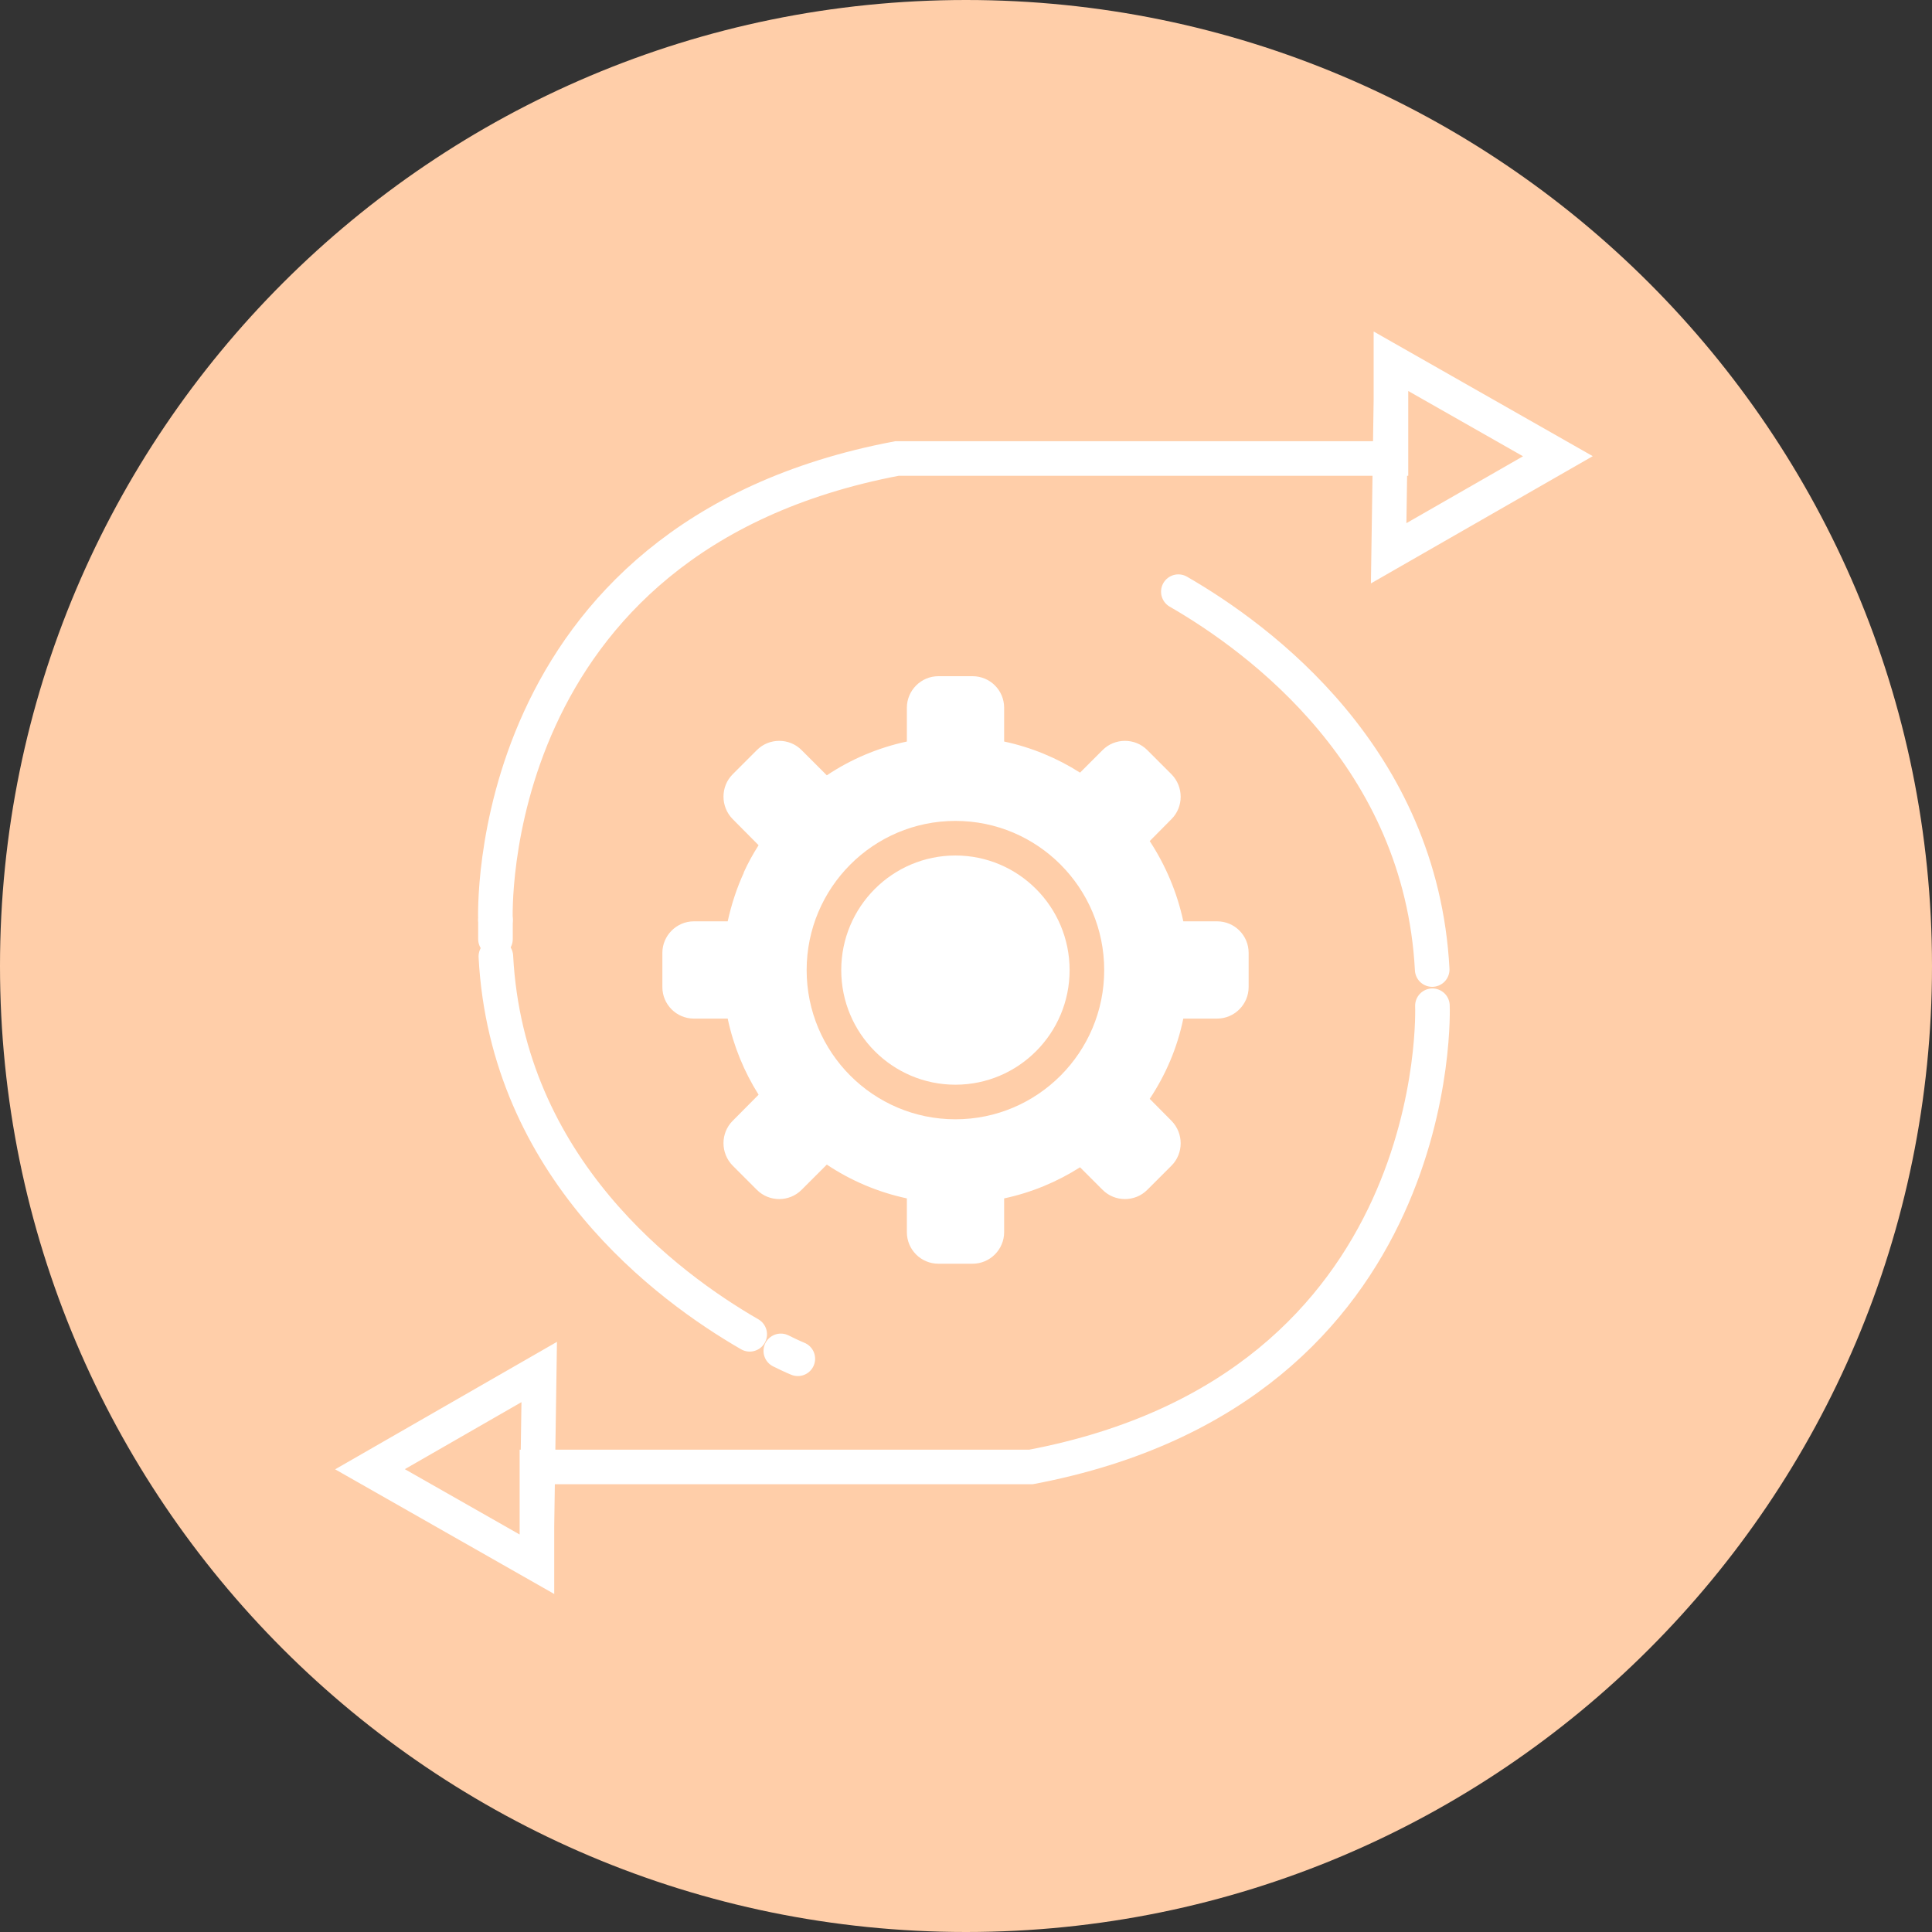
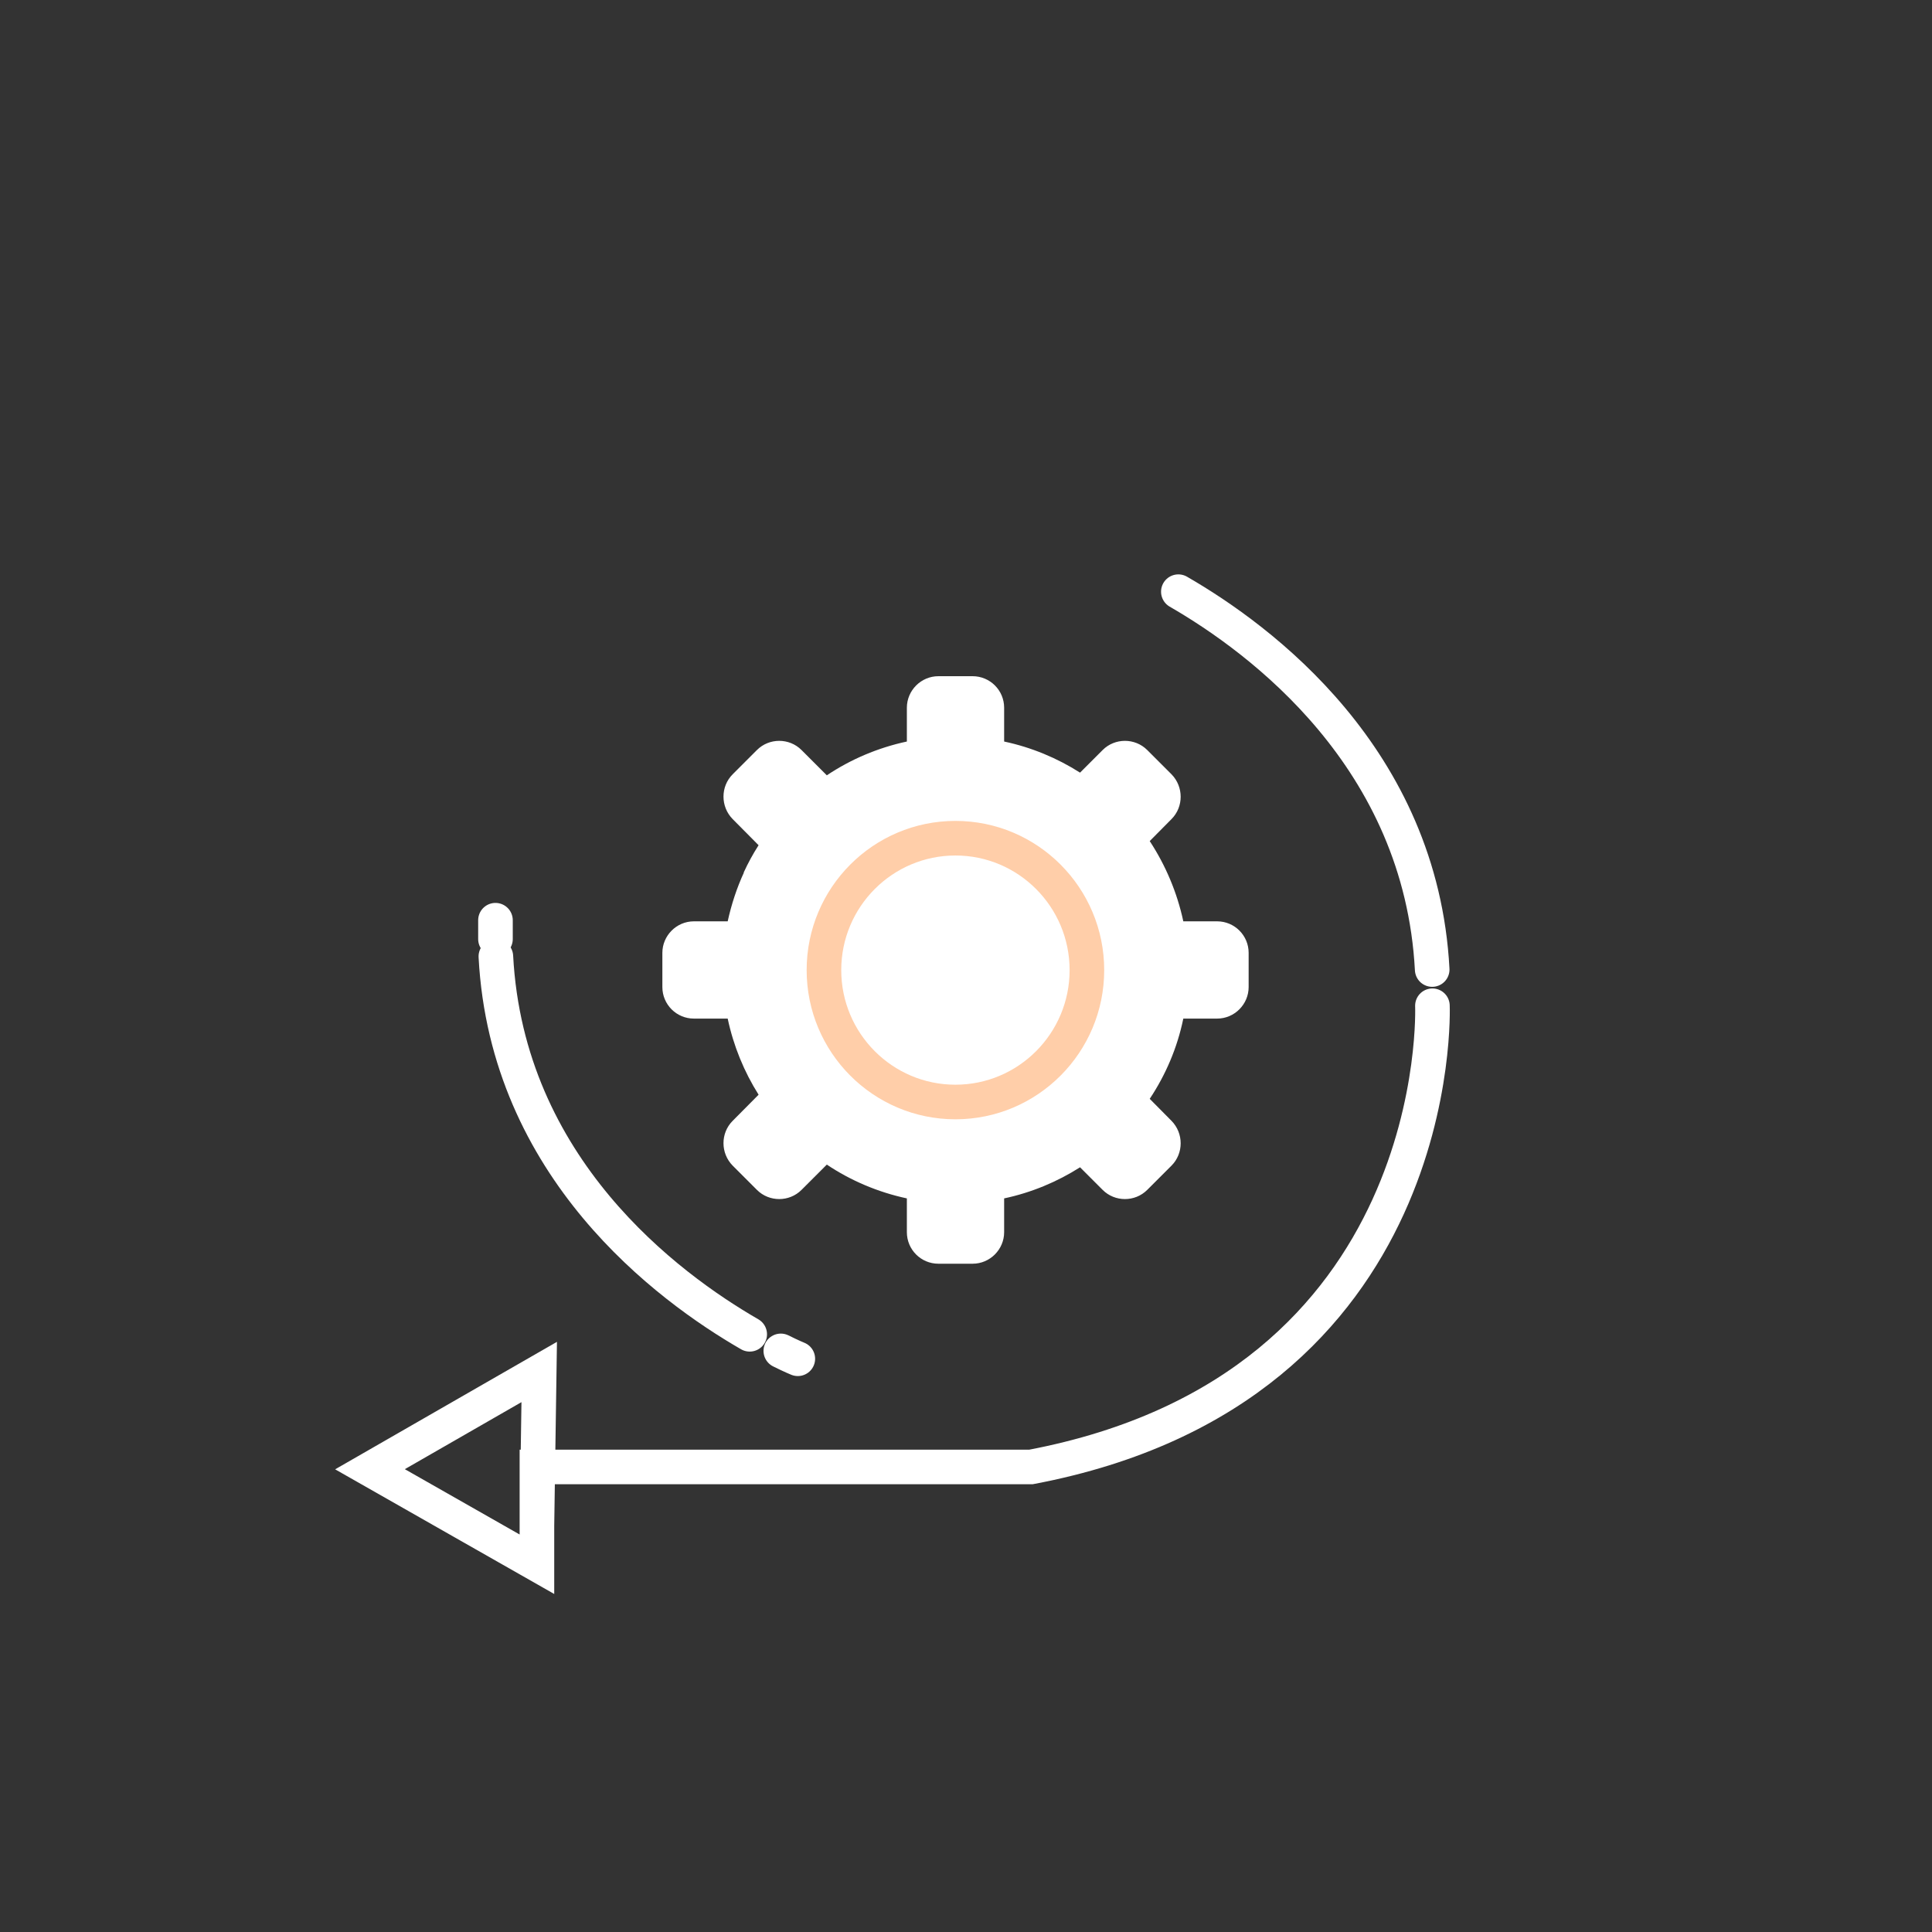
<svg xmlns="http://www.w3.org/2000/svg" width="150" height="150" viewBox="0 0 150 150" fill="none">
  <rect x="0" y="0" width="150" height="150" fill="#333333" stroke="none" />
-   <path d="M75 150C116.421 150 150 116.421 150 75C150 33.579 116.421 0 75 0C33.579 0 0 33.579 0 75C0 116.421 33.579 150 75 150Z" fill="#FFCEA9" />
  <path d="M57.754 67.748C57.206 68.939 56.788 70.212 56.498 71.532H53.873C52.521 71.532 51.426 72.643 51.426 73.979V76.636C51.426 77.988 52.521 79.083 53.873 79.083H56.498C56.949 81.209 57.77 83.205 58.897 84.993L56.884 87.021C55.934 87.971 55.934 89.533 56.884 90.499L58.768 92.383C59.718 93.333 61.28 93.333 62.23 92.383L64.194 90.419C66.046 91.658 68.155 92.56 70.409 93.043V95.668C70.409 97.02 71.504 98.115 72.857 98.115H75.513C76.866 98.115 77.961 97.004 77.961 95.668V93.043C80.086 92.592 82.083 91.755 83.854 90.628L85.609 92.383C86.559 93.333 88.121 93.333 89.071 92.383L90.955 90.499C91.904 89.549 91.904 87.987 90.955 87.021L89.264 85.314C90.504 83.447 91.405 81.354 91.872 79.083H94.497C95.849 79.083 96.944 77.972 96.944 76.636V73.979C96.944 72.627 95.849 71.532 94.497 71.532H91.872C91.389 69.278 90.488 67.168 89.264 65.301L90.955 63.594C91.904 62.644 91.904 61.082 90.955 60.116L89.071 58.232C88.121 57.282 86.559 57.282 85.609 58.232L83.854 59.987C82.083 58.86 80.086 58.023 77.961 57.572V54.947C77.961 53.595 76.866 52.5 75.513 52.5H72.857C71.504 52.5 70.409 53.611 70.409 54.947V57.572C68.155 58.055 66.046 58.957 64.194 60.196L62.23 58.232C61.28 57.282 59.718 57.282 58.768 58.232L56.884 60.116C55.934 61.066 55.934 62.628 56.884 63.594L58.897 65.623C58.462 66.299 58.076 67.007 57.737 67.748H57.754Z" fill="white" />
  <path d="M74.179 85.559C79.814 85.559 84.387 80.97 84.387 75.319C84.387 69.667 79.814 65.078 74.179 65.078C68.543 65.078 63.971 69.667 63.971 75.319C63.971 80.97 68.543 85.559 74.179 85.559Z" stroke="#FFCEA9" stroke-width="2.686" stroke-miterlimit="10" stroke-linecap="round" />
-   <path d="M38.467 71.408C38.467 71.408 37.243 41.733 69.639 35.598H107.993V28.047L120.954 35.421L114.385 39.189L107.815 42.957L107.993 31.026" stroke="white" stroke-width="2.686" stroke-miterlimit="10" stroke-linecap="round" />
  <path d="M61.942 105.494C61.942 105.494 61.459 105.301 60.622 104.883" stroke="white" stroke-width="2.686" stroke-miterlimit="10" stroke-linecap="round" />
  <path d="M58.207 103.594C51.815 99.907 39.368 90.681 38.499 74.258" stroke="white" stroke-width="2.686" stroke-miterlimit="10" stroke-linecap="round" />
  <path d="M38.468 72.91C38.468 72.427 38.468 71.945 38.468 71.445" stroke="white" stroke-width="2.686" stroke-miterlimit="10" stroke-linecap="round" />
  <path d="M111.213 78.086C111.213 78.086 112.436 107.761 80.04 113.895H41.687V121.447L28.726 114.072L41.864 106.521L41.687 118.452" stroke="white" stroke-width="2.686" stroke-miterlimit="10" stroke-linecap="round" />
  <path d="M91.487 45.938C97.879 49.625 110.326 58.851 111.195 75.274" stroke="white" stroke-width="2.686" stroke-miterlimit="10" stroke-linecap="round" />
</svg>